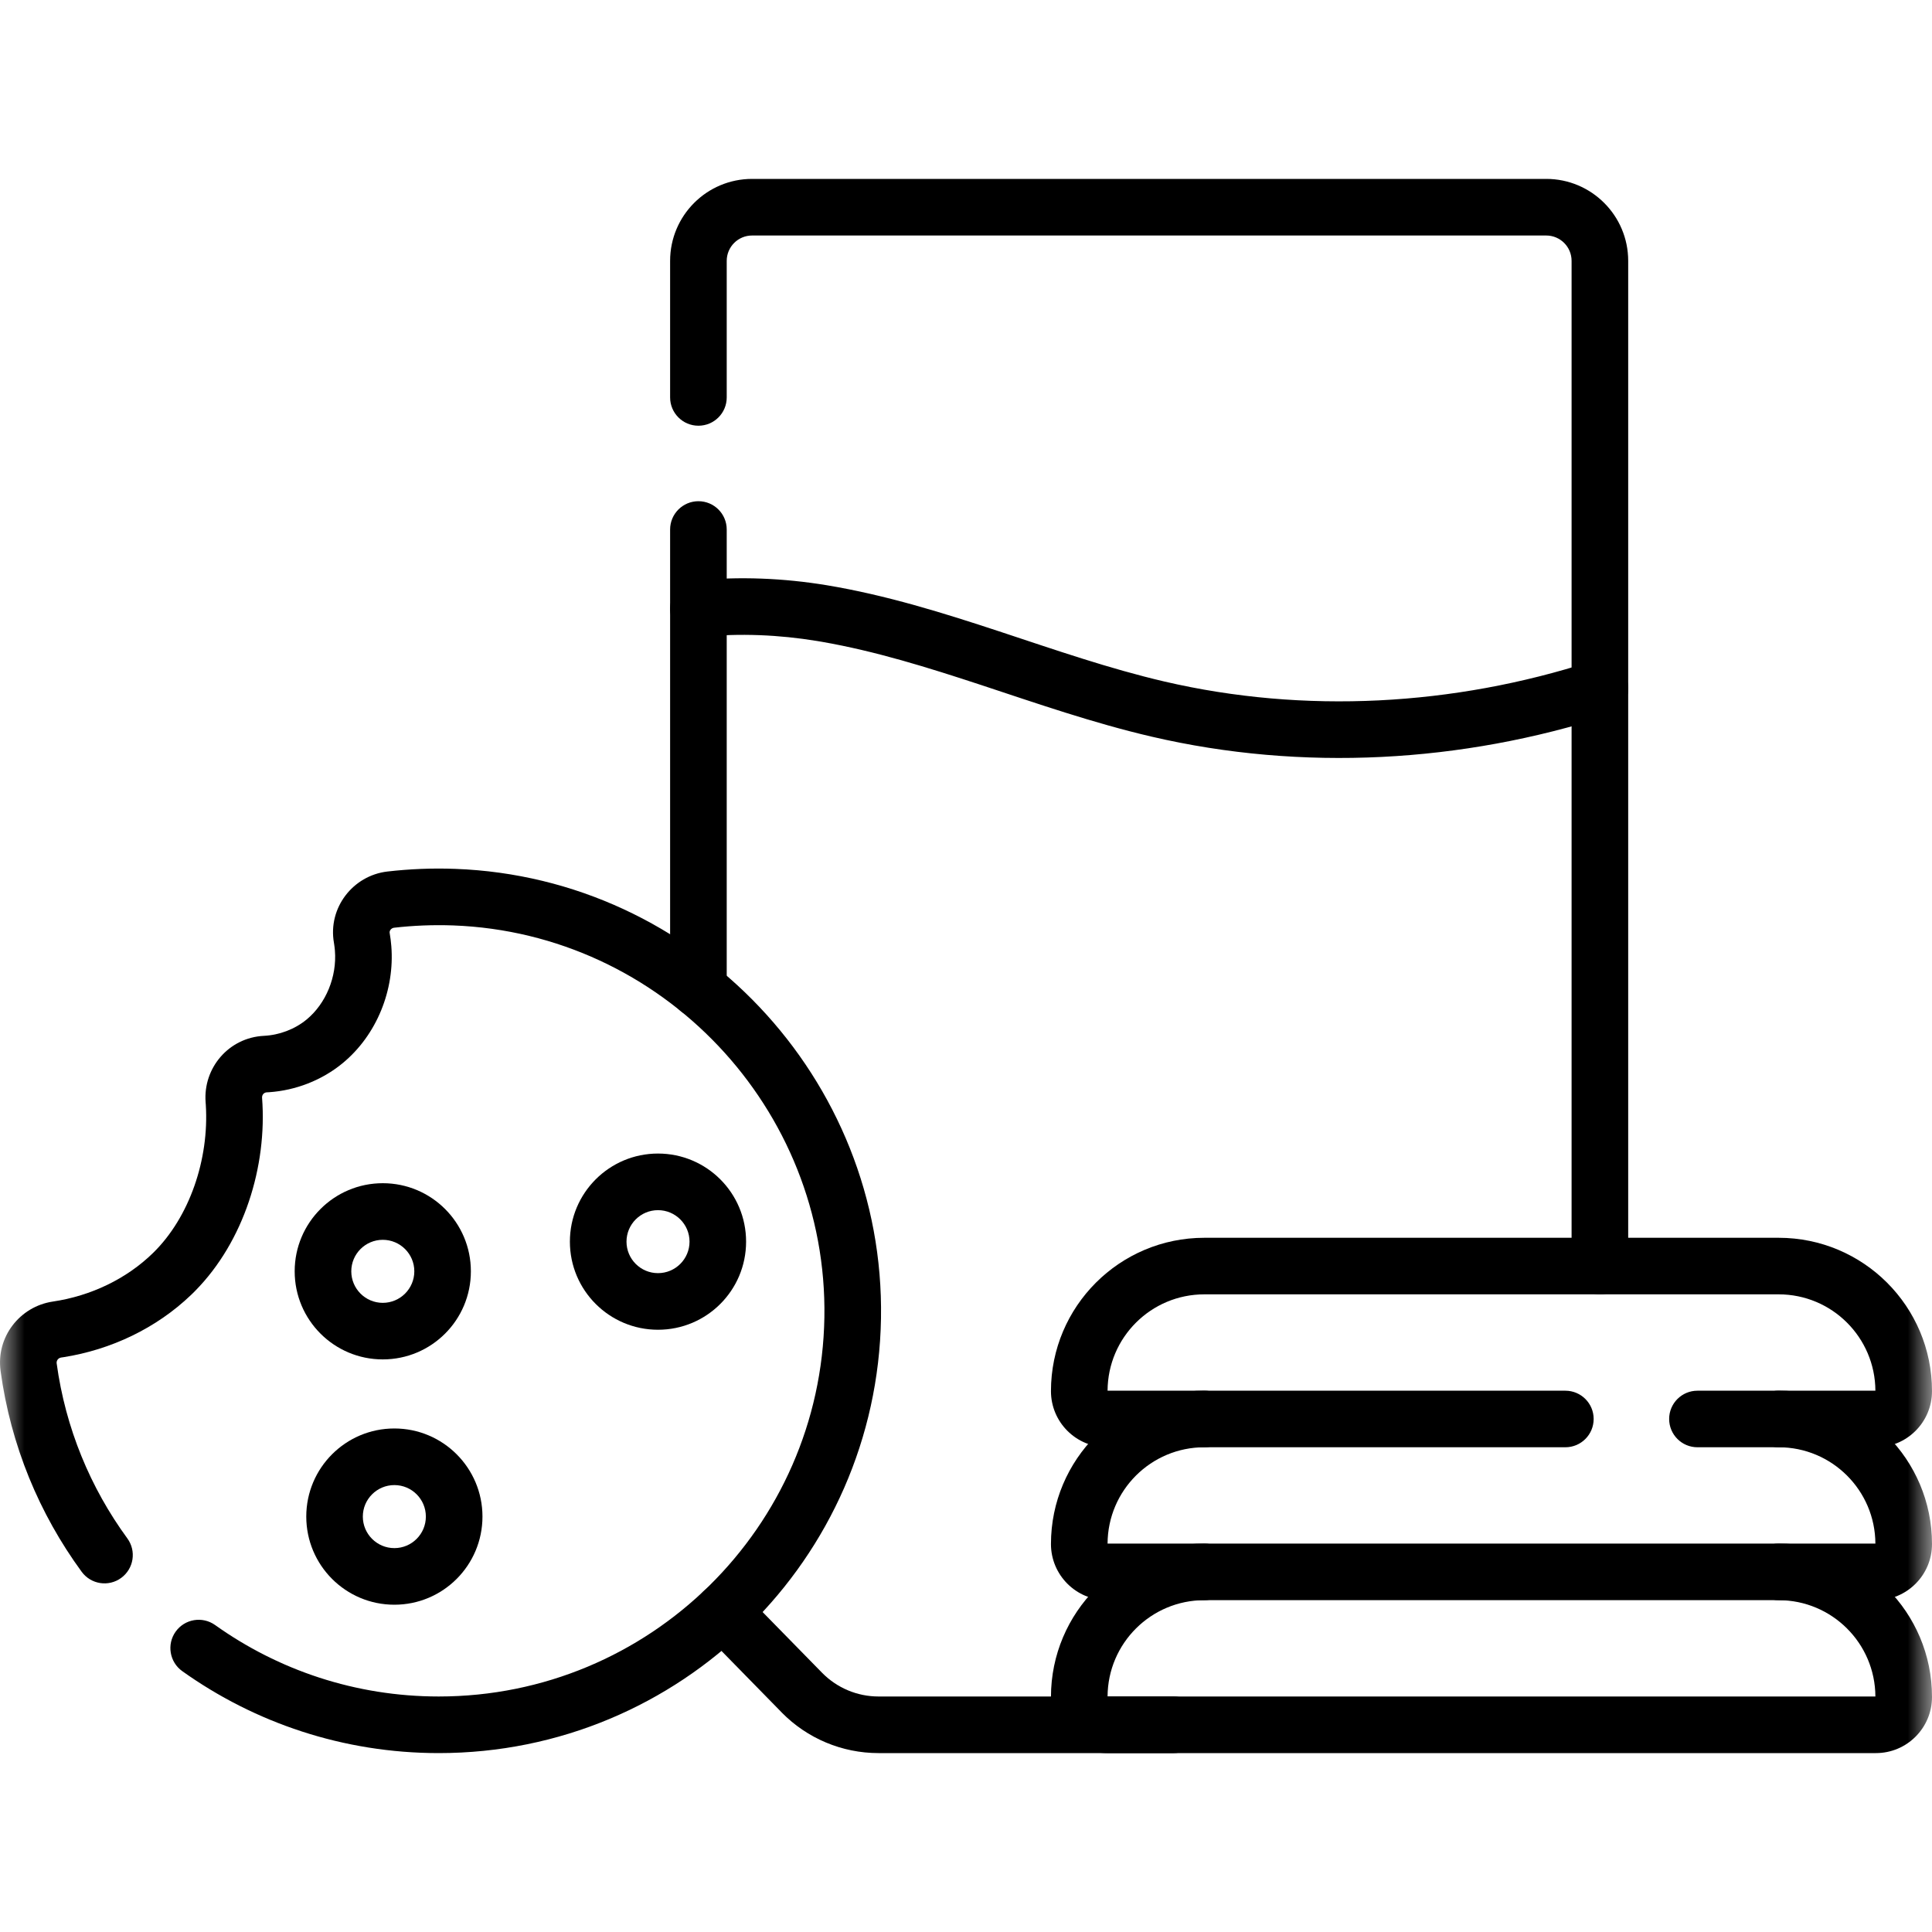
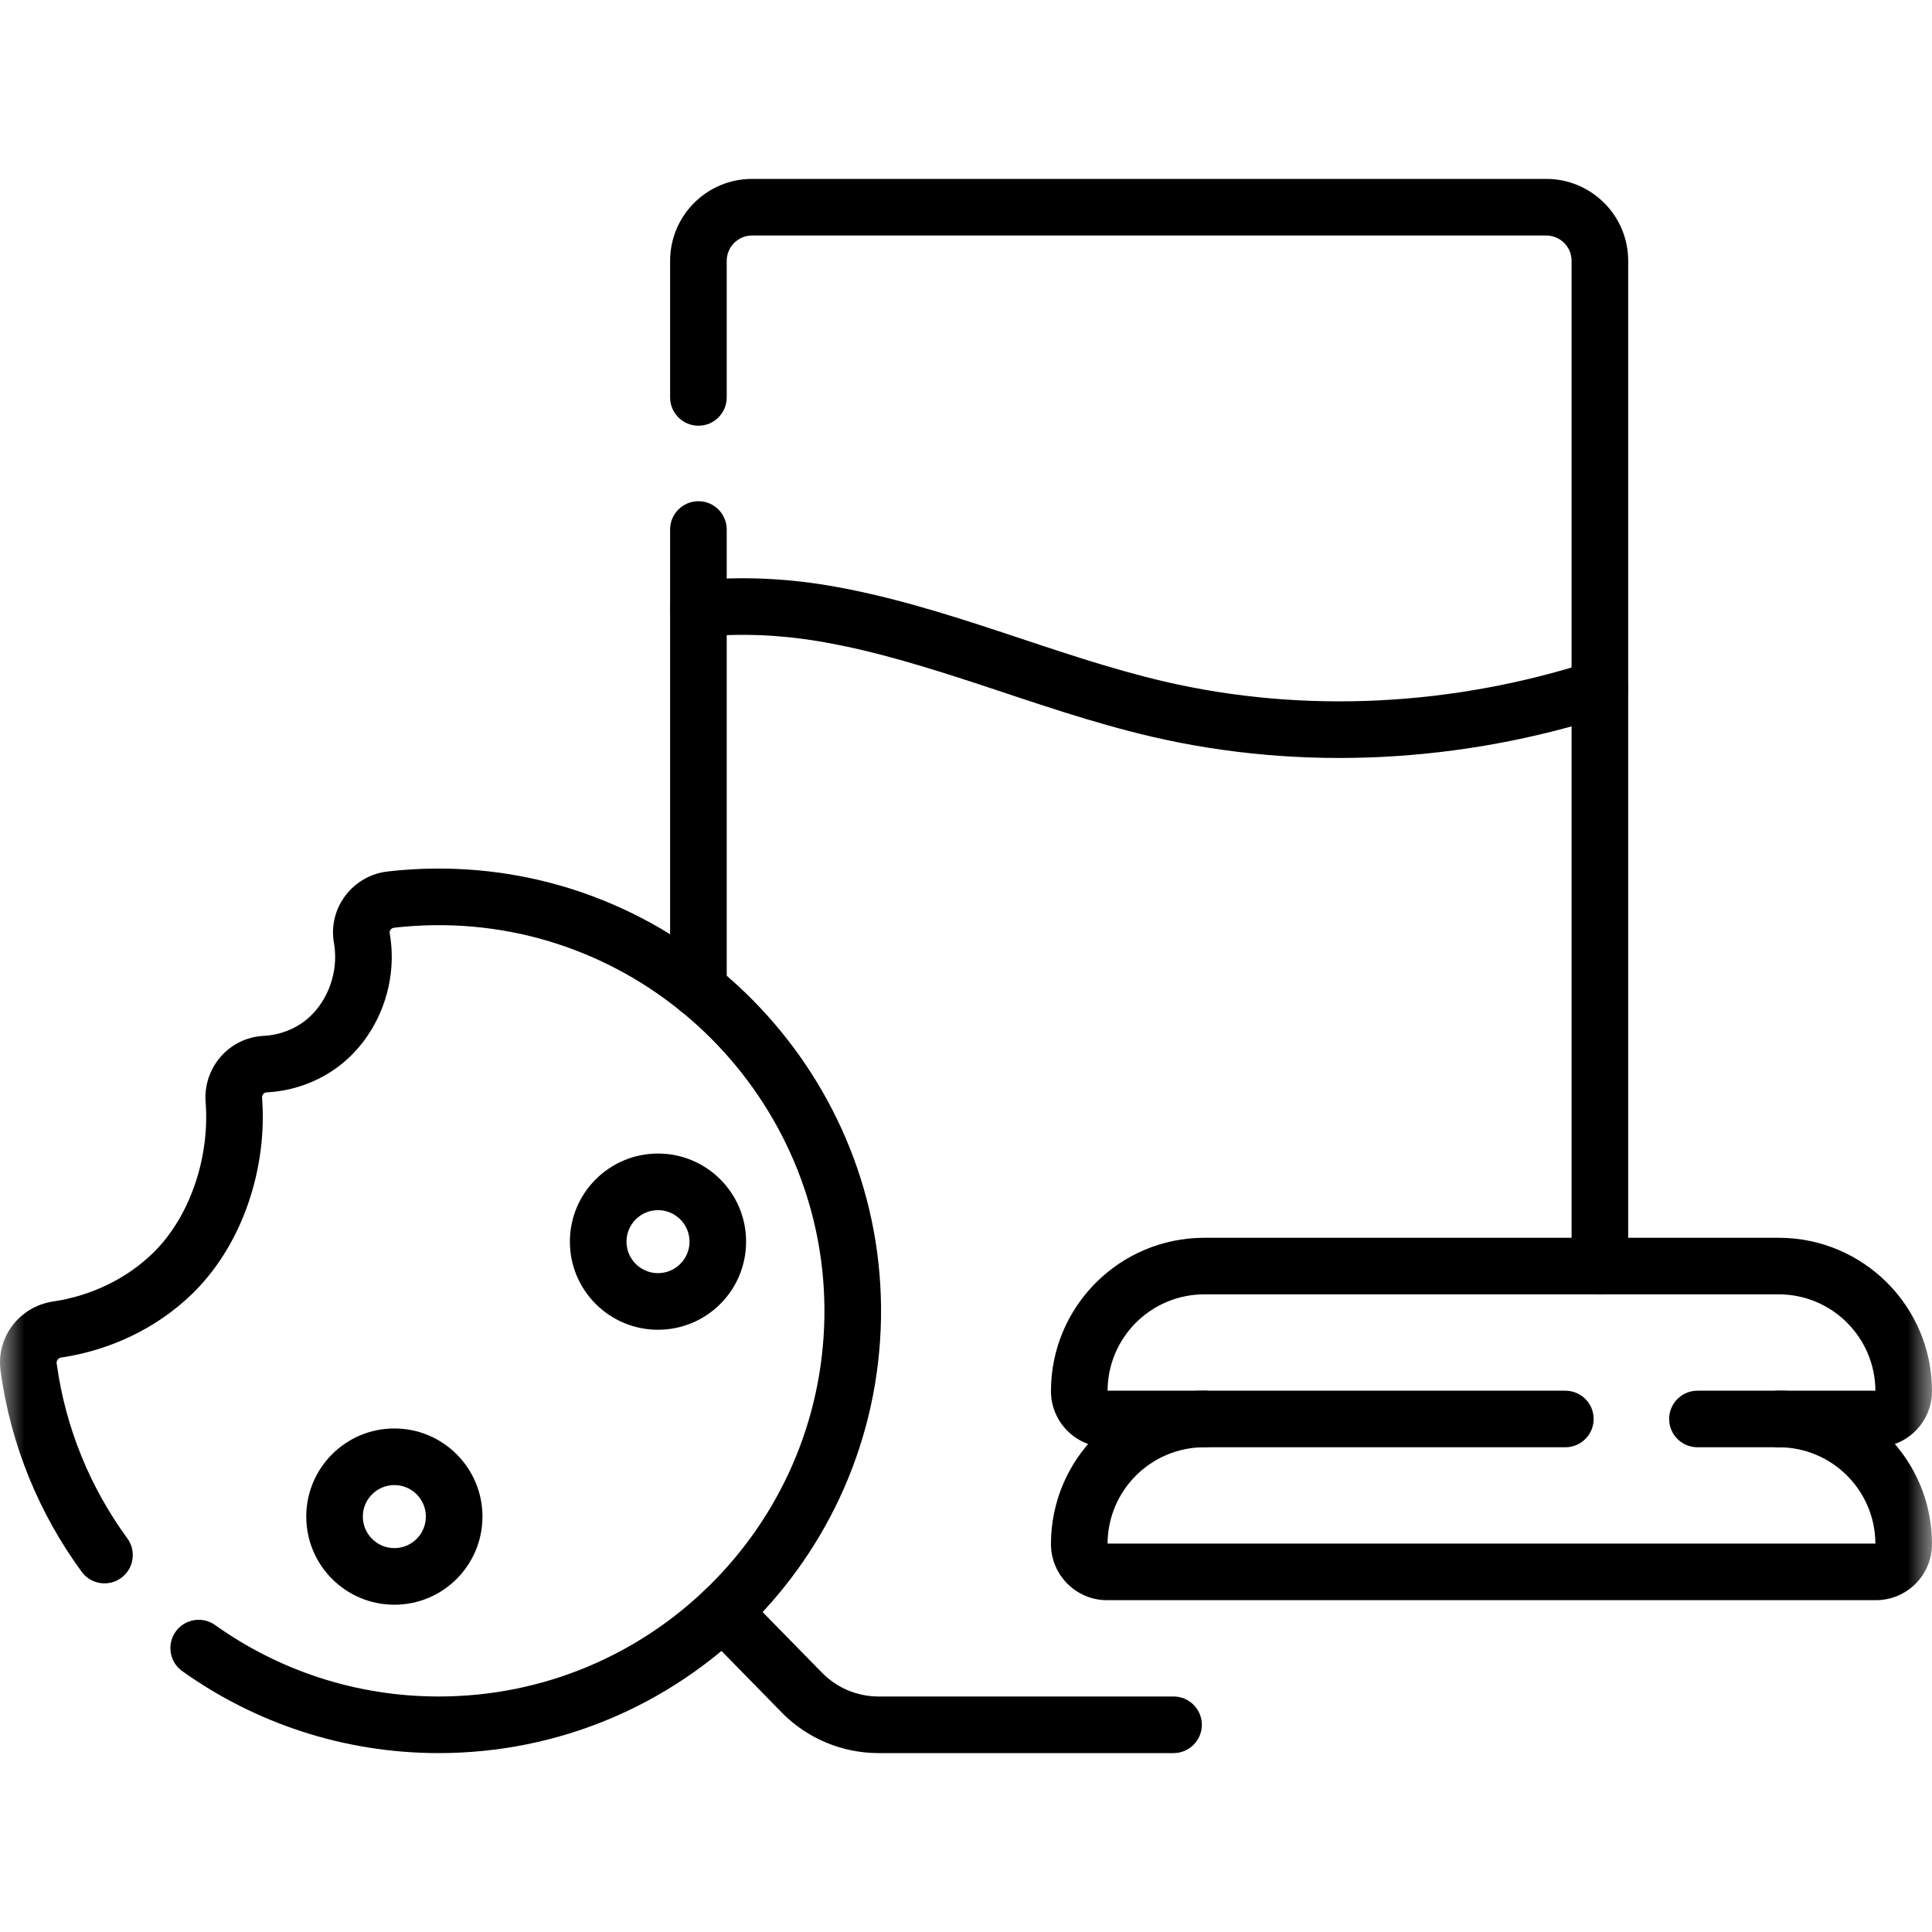
<svg xmlns="http://www.w3.org/2000/svg" width="40" height="40" viewBox="0 0 40 40" fill="none">
  <mask id="mask0_267_1608" style="mask-type:luminance" maskUnits="userSpaceOnUse" x="0" y="0" width="40" height="40">
    <path d="M0 3.8147e-06H40V40H0V3.8147e-06Z" fill="white" />
  </mask>
  <g mask="url(#mask0_267_1608)">
    <path d="M13.874 5.401V8.228C13.874 8.552 14.137 8.814 14.46 8.814C14.784 8.814 15.046 8.552 15.046 8.228V5.401C15.046 5.111 15.281 4.876 15.571 4.876H32.013C32.303 4.876 32.538 5.111 32.538 5.401V26.212C32.538 26.536 32.801 26.798 33.124 26.798C33.448 26.798 33.71 26.536 33.71 26.212V5.401C33.71 4.464 32.95 3.704 32.013 3.704H15.571C14.634 3.704 13.874 4.464 13.874 5.401Z" fill="black" />
    <path d="M24.297 36.296C24.62 36.296 24.883 36.034 24.883 35.71C24.883 35.386 24.62 35.124 24.297 35.124H18.189C17.749 35.124 17.328 34.947 17.02 34.633L15.514 33.095C15.479 33.059 15.45 33.027 15.425 32.996C15.219 32.746 14.85 32.71 14.6 32.915C14.35 33.12 14.314 33.489 14.519 33.74C14.571 33.803 14.624 33.86 14.673 33.912L14.677 33.915L16.183 35.453L16.183 35.454C16.712 35.993 17.434 36.296 18.189 36.296H24.297Z" fill="black" />
    <path d="M13.874 10.963V20.477C13.874 20.8 14.137 21.062 14.46 21.062C14.784 21.062 15.046 20.8 15.046 20.477V10.963C15.046 10.639 14.784 10.377 14.46 10.377C14.137 10.377 13.874 10.639 13.874 10.963Z" fill="black" />
    <path d="M23.841 15.251C26.964 15.979 30.266 15.791 33.304 14.81C33.612 14.711 33.781 14.381 33.682 14.073C33.582 13.765 33.252 13.596 32.944 13.695C30.097 14.614 27.011 14.786 24.107 14.11L24.107 14.11C22.963 13.843 21.85 13.456 20.688 13.072C19.538 12.693 18.348 12.32 17.108 12.115L17.107 12.115C16.232 11.971 15.307 11.929 14.401 12.021C14.079 12.054 13.845 12.341 13.877 12.663C13.91 12.985 14.198 13.22 14.52 13.187C15.313 13.106 16.133 13.142 16.916 13.271L17.023 13.289C18.129 13.482 19.209 13.819 20.321 14.185C21.456 14.56 22.632 14.969 23.841 15.251L23.841 15.251Z" fill="black" />
    <path d="M14.276 25.707C14.276 26.067 13.983 26.359 13.623 26.359C13.263 26.359 12.971 26.067 12.971 25.707C12.971 25.347 13.263 25.055 13.623 25.055C13.983 25.055 14.276 25.347 14.276 25.707ZM15.447 25.707C15.447 24.699 14.631 23.883 13.623 23.883C12.616 23.883 11.799 24.699 11.799 25.707C11.799 26.715 12.616 27.531 13.623 27.531C14.631 27.531 15.447 26.715 15.447 25.707Z" fill="black" />
-     <path d="M8.578 26.321C8.578 26.681 8.285 26.974 7.925 26.974C7.565 26.974 7.273 26.681 7.273 26.321C7.273 25.961 7.565 25.669 7.925 25.669C8.285 25.669 8.578 25.961 8.578 26.321ZM9.749 26.321C9.749 25.314 8.933 24.497 7.925 24.497C6.918 24.497 6.101 25.314 6.101 26.321C6.101 27.329 6.918 28.145 7.925 28.145C8.933 28.145 9.749 27.329 9.749 26.321Z" fill="black" />
    <path d="M8.817 31.399C8.817 31.76 8.525 32.052 8.165 32.052C7.805 32.052 7.512 31.76 7.512 31.399C7.512 31.039 7.805 30.747 8.165 30.747C8.525 30.747 8.817 31.039 8.817 31.399ZM9.989 31.399C9.989 30.392 9.172 29.575 8.165 29.575C7.157 29.575 6.341 30.392 6.341 31.399C6.341 32.407 7.157 33.224 8.165 33.224C9.172 33.224 9.989 32.407 9.989 31.399Z" fill="black" />
    <path d="M9.084 36.296C14.089 36.296 18.156 32.281 18.24 27.295C18.323 22.332 14.387 18.172 9.426 17.989C8.949 17.971 8.479 17.991 8.02 18.044H8.02C7.306 18.127 6.786 18.797 6.914 19.521L6.92 19.561C6.926 19.601 6.931 19.642 6.934 19.682V19.682C6.977 20.222 6.749 20.777 6.348 21.108H6.348C6.104 21.309 5.786 21.43 5.462 21.446V21.446C4.736 21.483 4.203 22.11 4.257 22.82L4.261 22.874C4.332 24.004 3.922 25.202 3.173 25.937C2.62 26.479 1.879 26.831 1.096 26.947V26.947C0.407 27.049 -0.084 27.683 0.012 28.384C0.221 29.925 0.814 31.344 1.691 32.542C1.882 32.803 2.248 32.86 2.509 32.669C2.771 32.477 2.827 32.111 2.636 31.85C1.872 30.805 1.356 29.569 1.173 28.226L1.173 28.226C1.166 28.172 1.203 28.116 1.267 28.106L1.315 28.099C2.292 27.945 3.233 27.504 3.959 26.807L3.994 26.773L4.042 26.725C5.05 25.702 5.534 24.149 5.426 22.731V22.731C5.421 22.668 5.462 22.625 5.511 22.617L5.521 22.616L5.574 22.613C6.121 22.575 6.661 22.368 7.093 22.013C7.806 21.425 8.173 20.489 8.102 19.59L8.102 19.59C8.095 19.498 8.083 19.408 8.068 19.318V19.318C8.064 19.296 8.068 19.272 8.086 19.249C8.104 19.226 8.129 19.212 8.156 19.208H8.155C8.556 19.162 8.966 19.145 9.383 19.16H9.383C13.705 19.319 17.14 22.95 17.068 27.276V27.276C16.995 31.622 13.449 35.124 9.084 35.124C7.357 35.124 5.76 34.576 4.454 33.645C4.19 33.457 3.824 33.518 3.636 33.782C3.449 34.045 3.51 34.411 3.773 34.599C5.271 35.667 7.105 36.296 9.084 36.296Z" fill="black" />
-     <path d="M40 35.134C40 33.38 38.578 31.958 36.825 31.958C36.501 31.958 36.239 32.221 36.239 32.544C36.239 32.868 36.501 33.13 36.825 33.13C37.928 33.13 38.823 34.022 38.828 35.124H22.931C22.936 34.022 23.831 33.13 24.935 33.13C25.258 33.13 25.521 32.868 25.521 32.544C25.521 32.221 25.258 31.958 24.935 31.958C23.181 31.958 21.759 33.38 21.759 35.134C21.759 35.775 22.279 36.296 22.921 36.296H38.838C39.48 36.296 40 35.776 40 35.134Z" fill="black" />
    <path d="M40 31.968C40 30.214 38.578 28.792 36.825 28.792C36.501 28.792 36.239 29.055 36.239 29.378C36.239 29.702 36.501 29.964 36.825 29.964C37.928 29.964 38.823 30.856 38.828 31.958H22.931C22.936 30.856 23.831 29.964 24.935 29.964C25.258 29.964 25.521 29.702 25.521 29.378C25.521 29.055 25.258 28.792 24.935 28.792C23.181 28.792 21.759 30.214 21.759 31.968C21.759 32.609 22.279 33.13 22.921 33.13H38.838C39.48 33.13 40 32.61 40 31.968Z" fill="black" />
    <path d="M40 28.802C40 27.048 38.578 25.627 36.825 25.627H24.935C23.181 25.627 21.759 27.048 21.759 28.802C21.759 29.444 22.279 29.964 22.922 29.964H32.409C32.733 29.964 32.995 29.702 32.995 29.378C32.995 29.055 32.733 28.793 32.409 28.793H22.931C22.936 27.69 23.831 26.798 24.935 26.798H36.825C37.928 26.798 38.823 27.69 38.828 28.793H35.144C34.82 28.793 34.558 29.055 34.558 29.378C34.558 29.702 34.82 29.964 35.144 29.964H38.838C39.48 29.964 40 29.444 40 28.802Z" fill="black" />
  </g>
</svg>